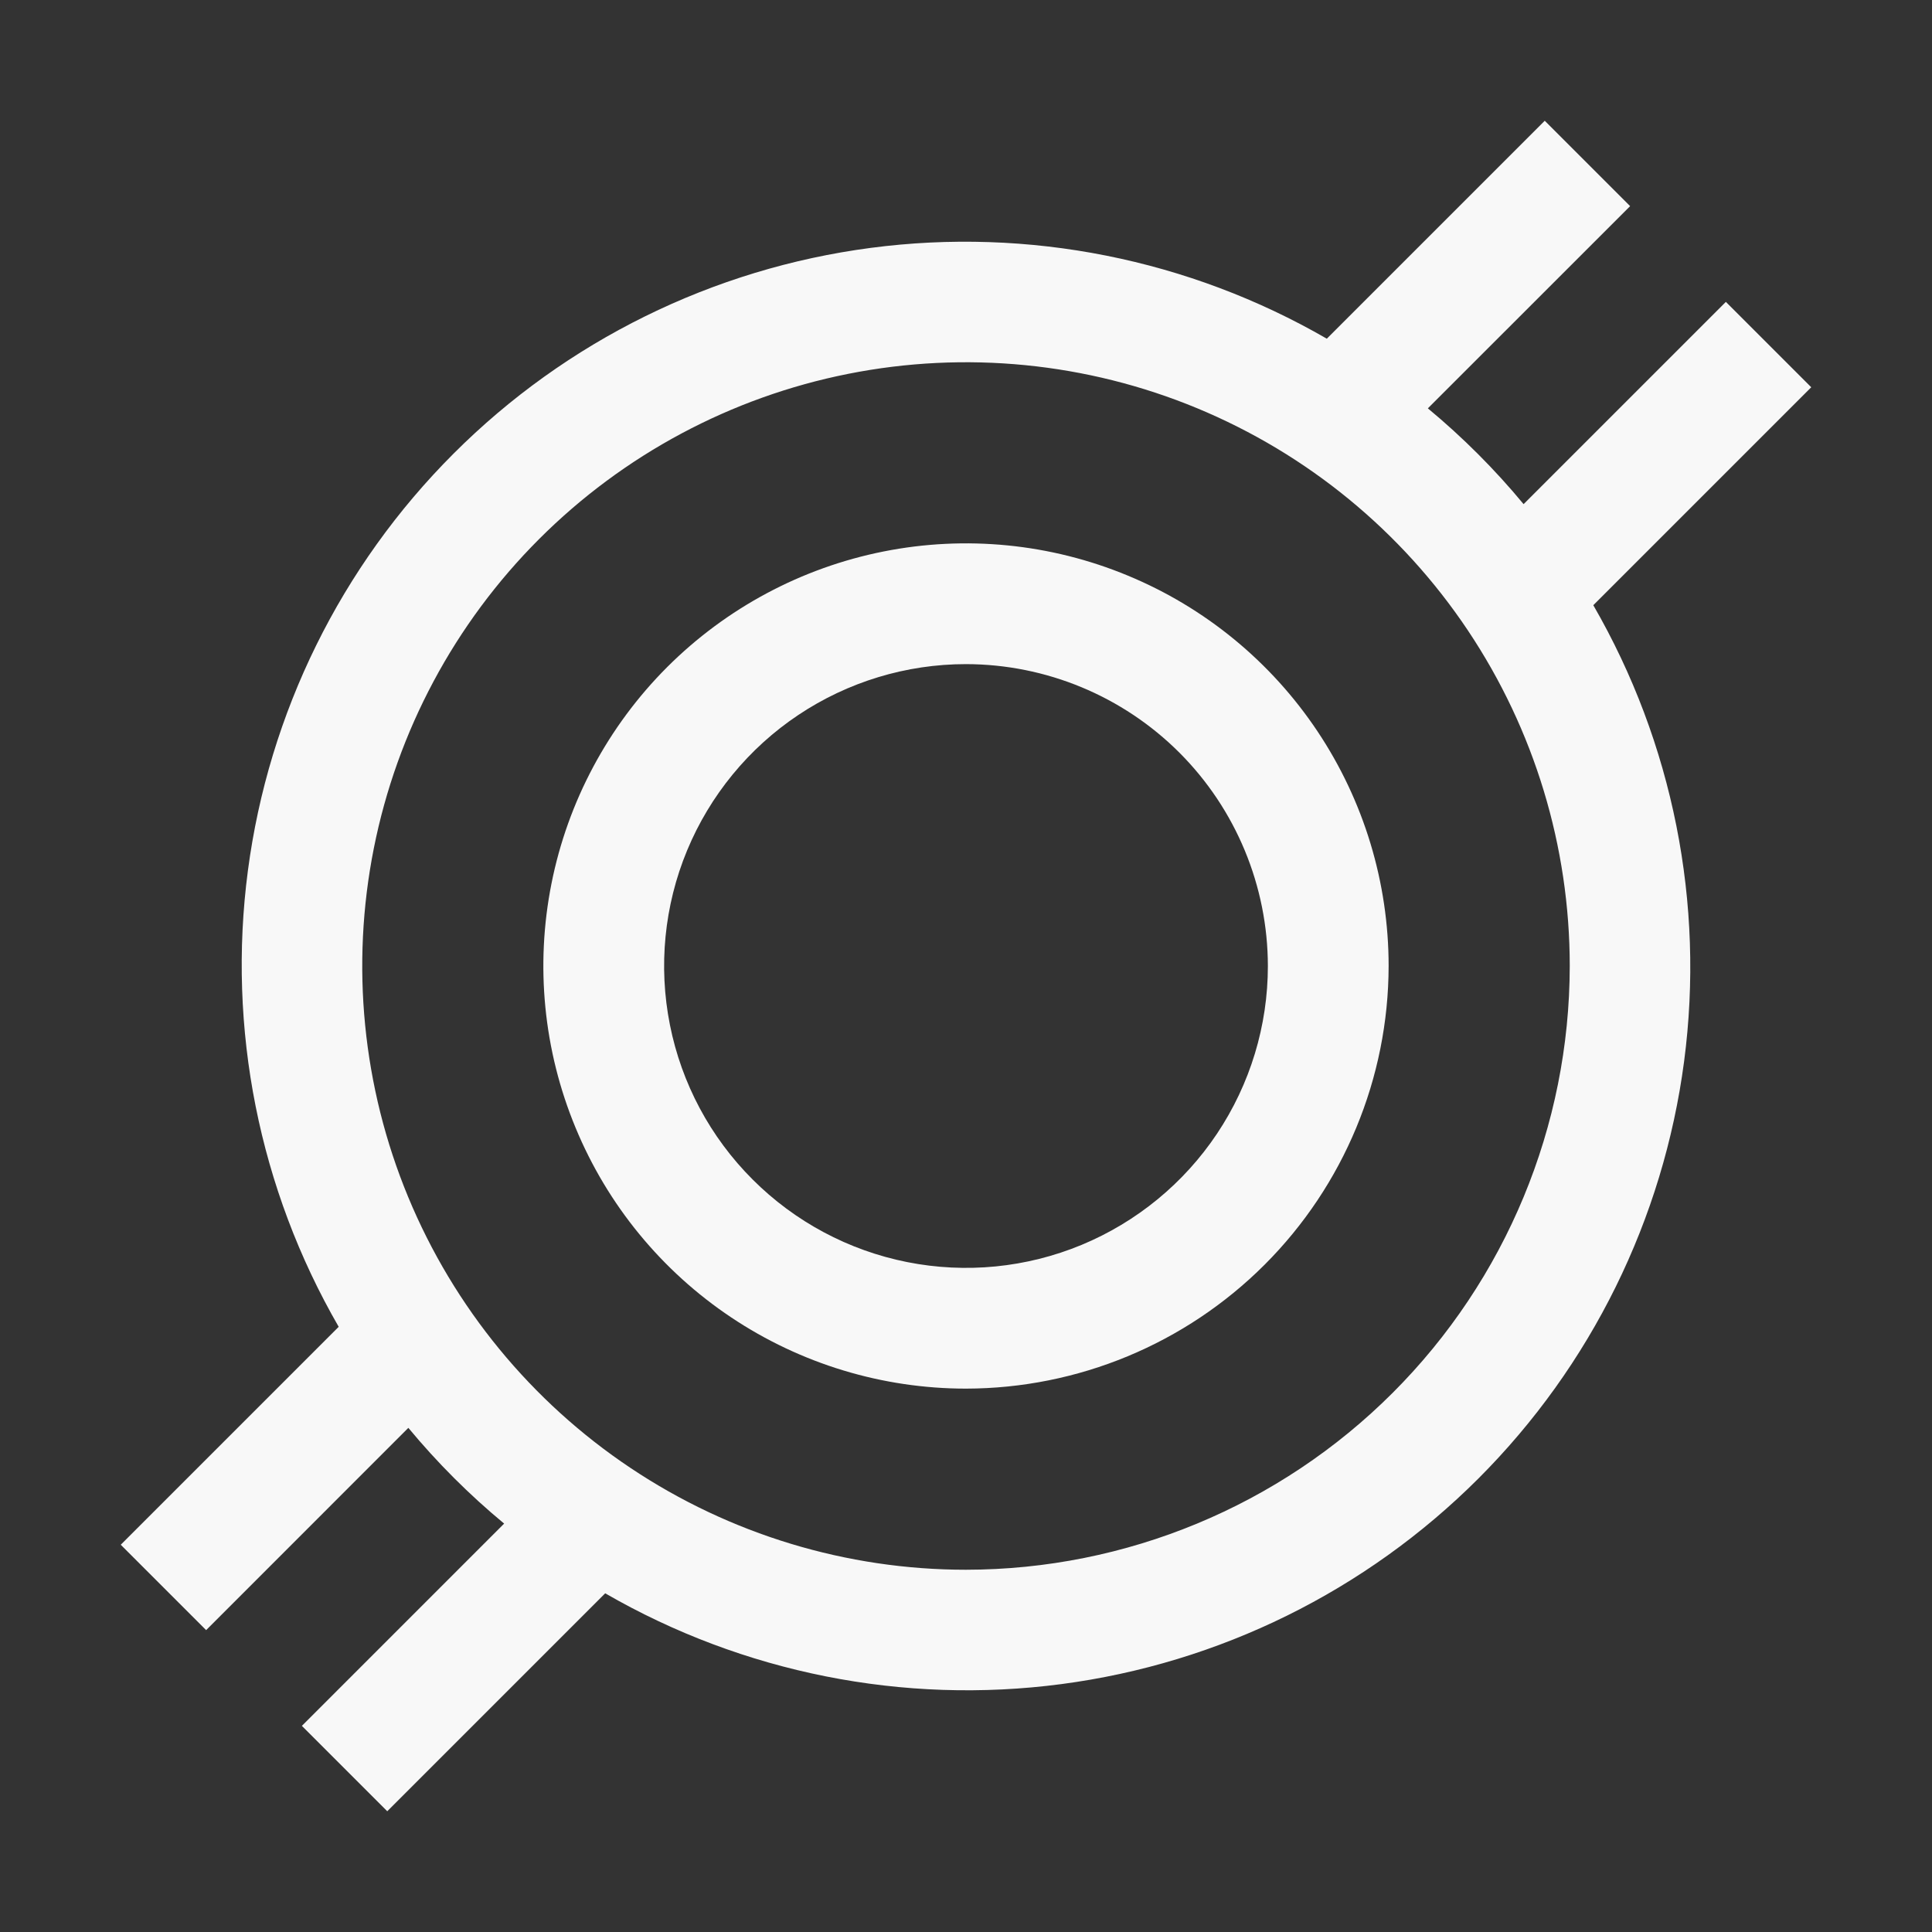
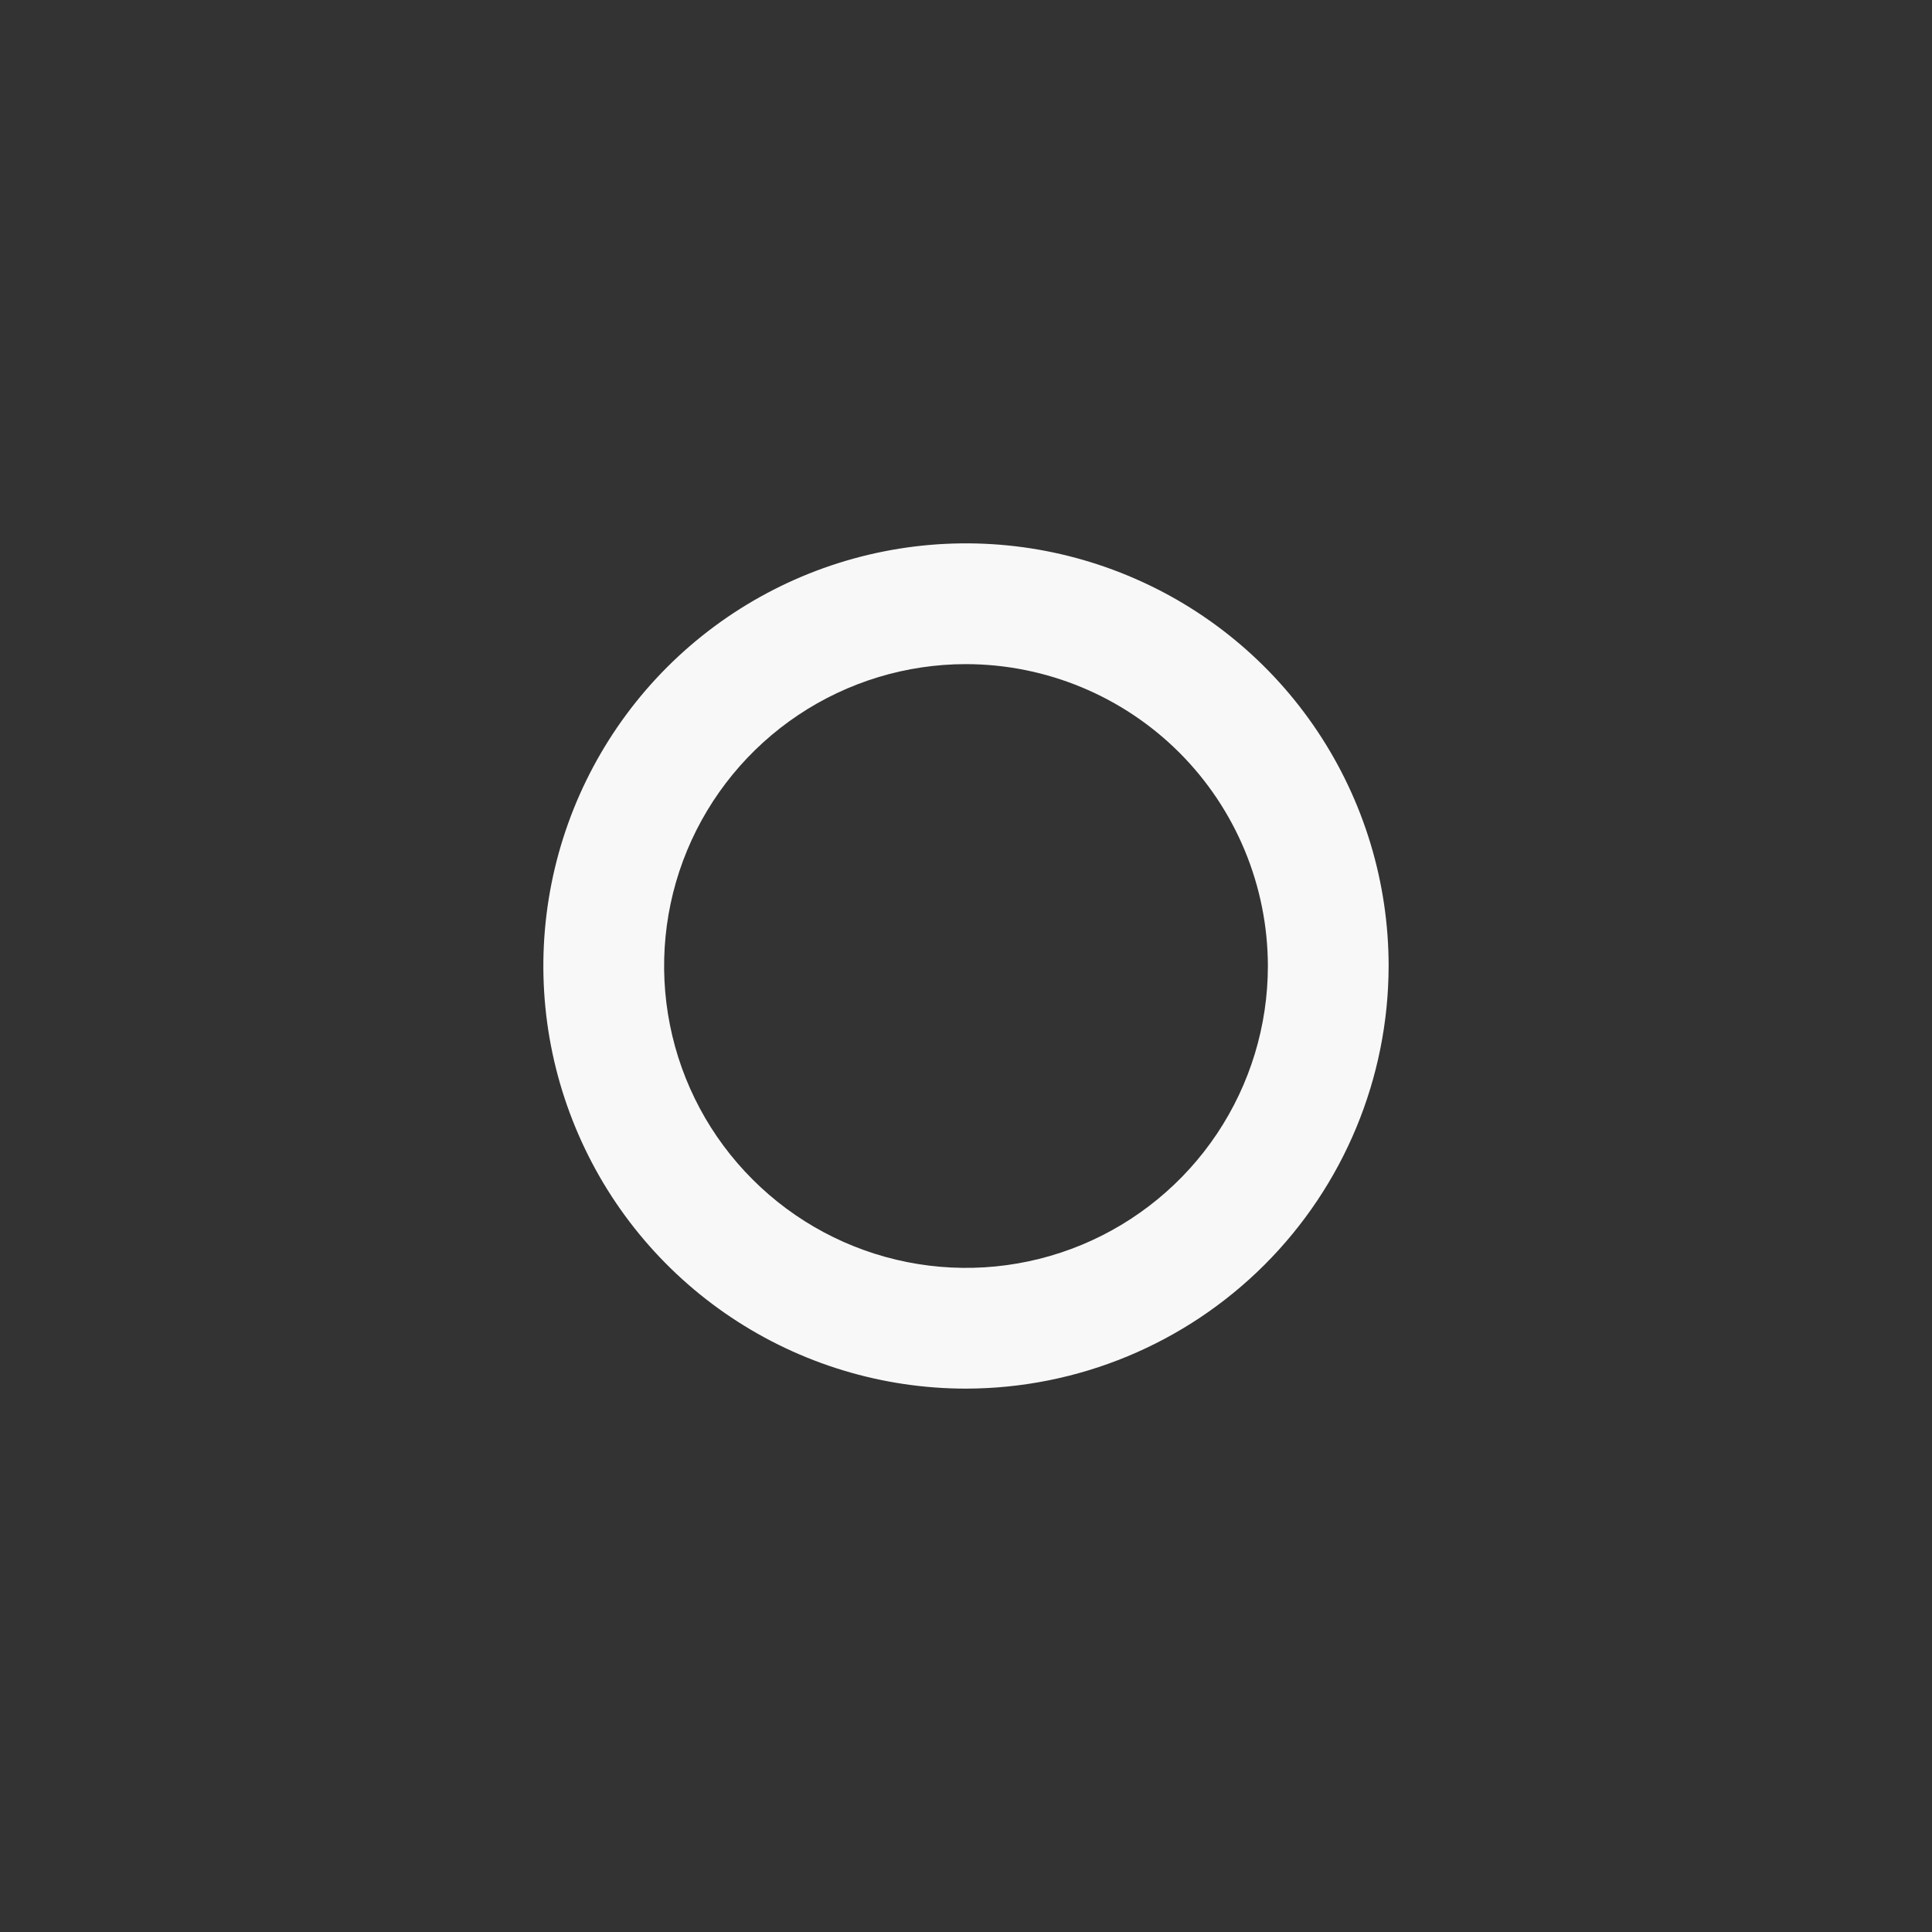
<svg xmlns="http://www.w3.org/2000/svg" width="36" height="36" viewBox="0 0 36 36" fill="none">
  <rect x="0" y="0" width="36" height="36" fill="#333333" stroke="none" />
  <path d="M18 25.875C16.442 25.875 14.92 25.413 13.625 24.548C12.33 23.683 11.32 22.453 10.725 21.014C10.128 19.575 9.972 17.991 10.276 16.464C10.58 14.936 11.33 13.533 12.431 12.431C13.533 11.33 14.936 10.58 16.464 10.276C17.991 9.972 19.575 10.128 21.014 10.725C22.453 11.32 23.683 12.33 24.548 13.625C25.413 14.92 25.875 16.442 25.875 18C25.872 20.088 25.041 22.089 23.565 23.565C22.089 25.041 20.088 25.872 18 25.875ZM18 12.375C16.887 12.375 15.8 12.705 14.875 13.323C13.95 13.941 13.229 14.82 12.803 15.847C12.377 16.875 12.266 18.006 12.483 19.097C12.7 20.189 13.236 21.191 14.023 21.977C14.809 22.764 15.812 23.3 16.903 23.517C17.994 23.734 19.125 23.623 20.153 23.197C21.18 22.771 22.059 22.05 22.677 21.125C23.295 20.2 23.625 19.113 23.625 18C23.623 16.509 23.03 15.079 21.976 14.024C20.921 12.97 19.491 12.377 18 12.375Z" fill="#F8F8F8" />
-   <path d="M33.75 7.216L32.159 5.625L28.39 9.394C27.853 8.745 27.255 8.147 26.606 7.609L30.375 3.841L28.784 2.25L24.723 6.311C22.154 4.827 19.166 4.232 16.224 4.619C13.282 5.006 10.55 6.353 8.452 8.452C6.353 10.55 5.006 13.282 4.619 16.224C4.232 19.166 4.827 22.154 6.311 24.723L2.25 28.784L3.841 30.375L7.609 26.606C8.147 27.255 8.745 27.853 9.394 28.39L5.625 32.159L7.216 33.75L11.277 29.689C13.847 31.173 16.834 31.768 19.776 31.381C22.718 30.994 25.45 29.647 27.549 27.549C29.647 25.45 30.994 22.718 31.381 19.776C31.768 16.834 31.173 13.847 29.689 11.277L33.75 7.216ZM18 29.25C15.775 29.25 13.6 28.59 11.75 27.354C9.9 26.118 8.458 24.361 7.606 22.305C6.755 20.25 6.532 17.988 6.966 15.805C7.4 13.623 8.472 11.618 10.045 10.045C11.618 8.472 13.623 7.4 15.805 6.966C17.988 6.532 20.25 6.755 22.305 7.606C24.361 8.458 26.118 9.9 27.354 11.75C28.59 13.6 29.25 15.775 29.25 18C29.247 20.983 28.061 23.843 25.952 25.952C23.843 28.061 20.983 29.247 18 29.25Z" fill="#F8F8F8" />
</svg>